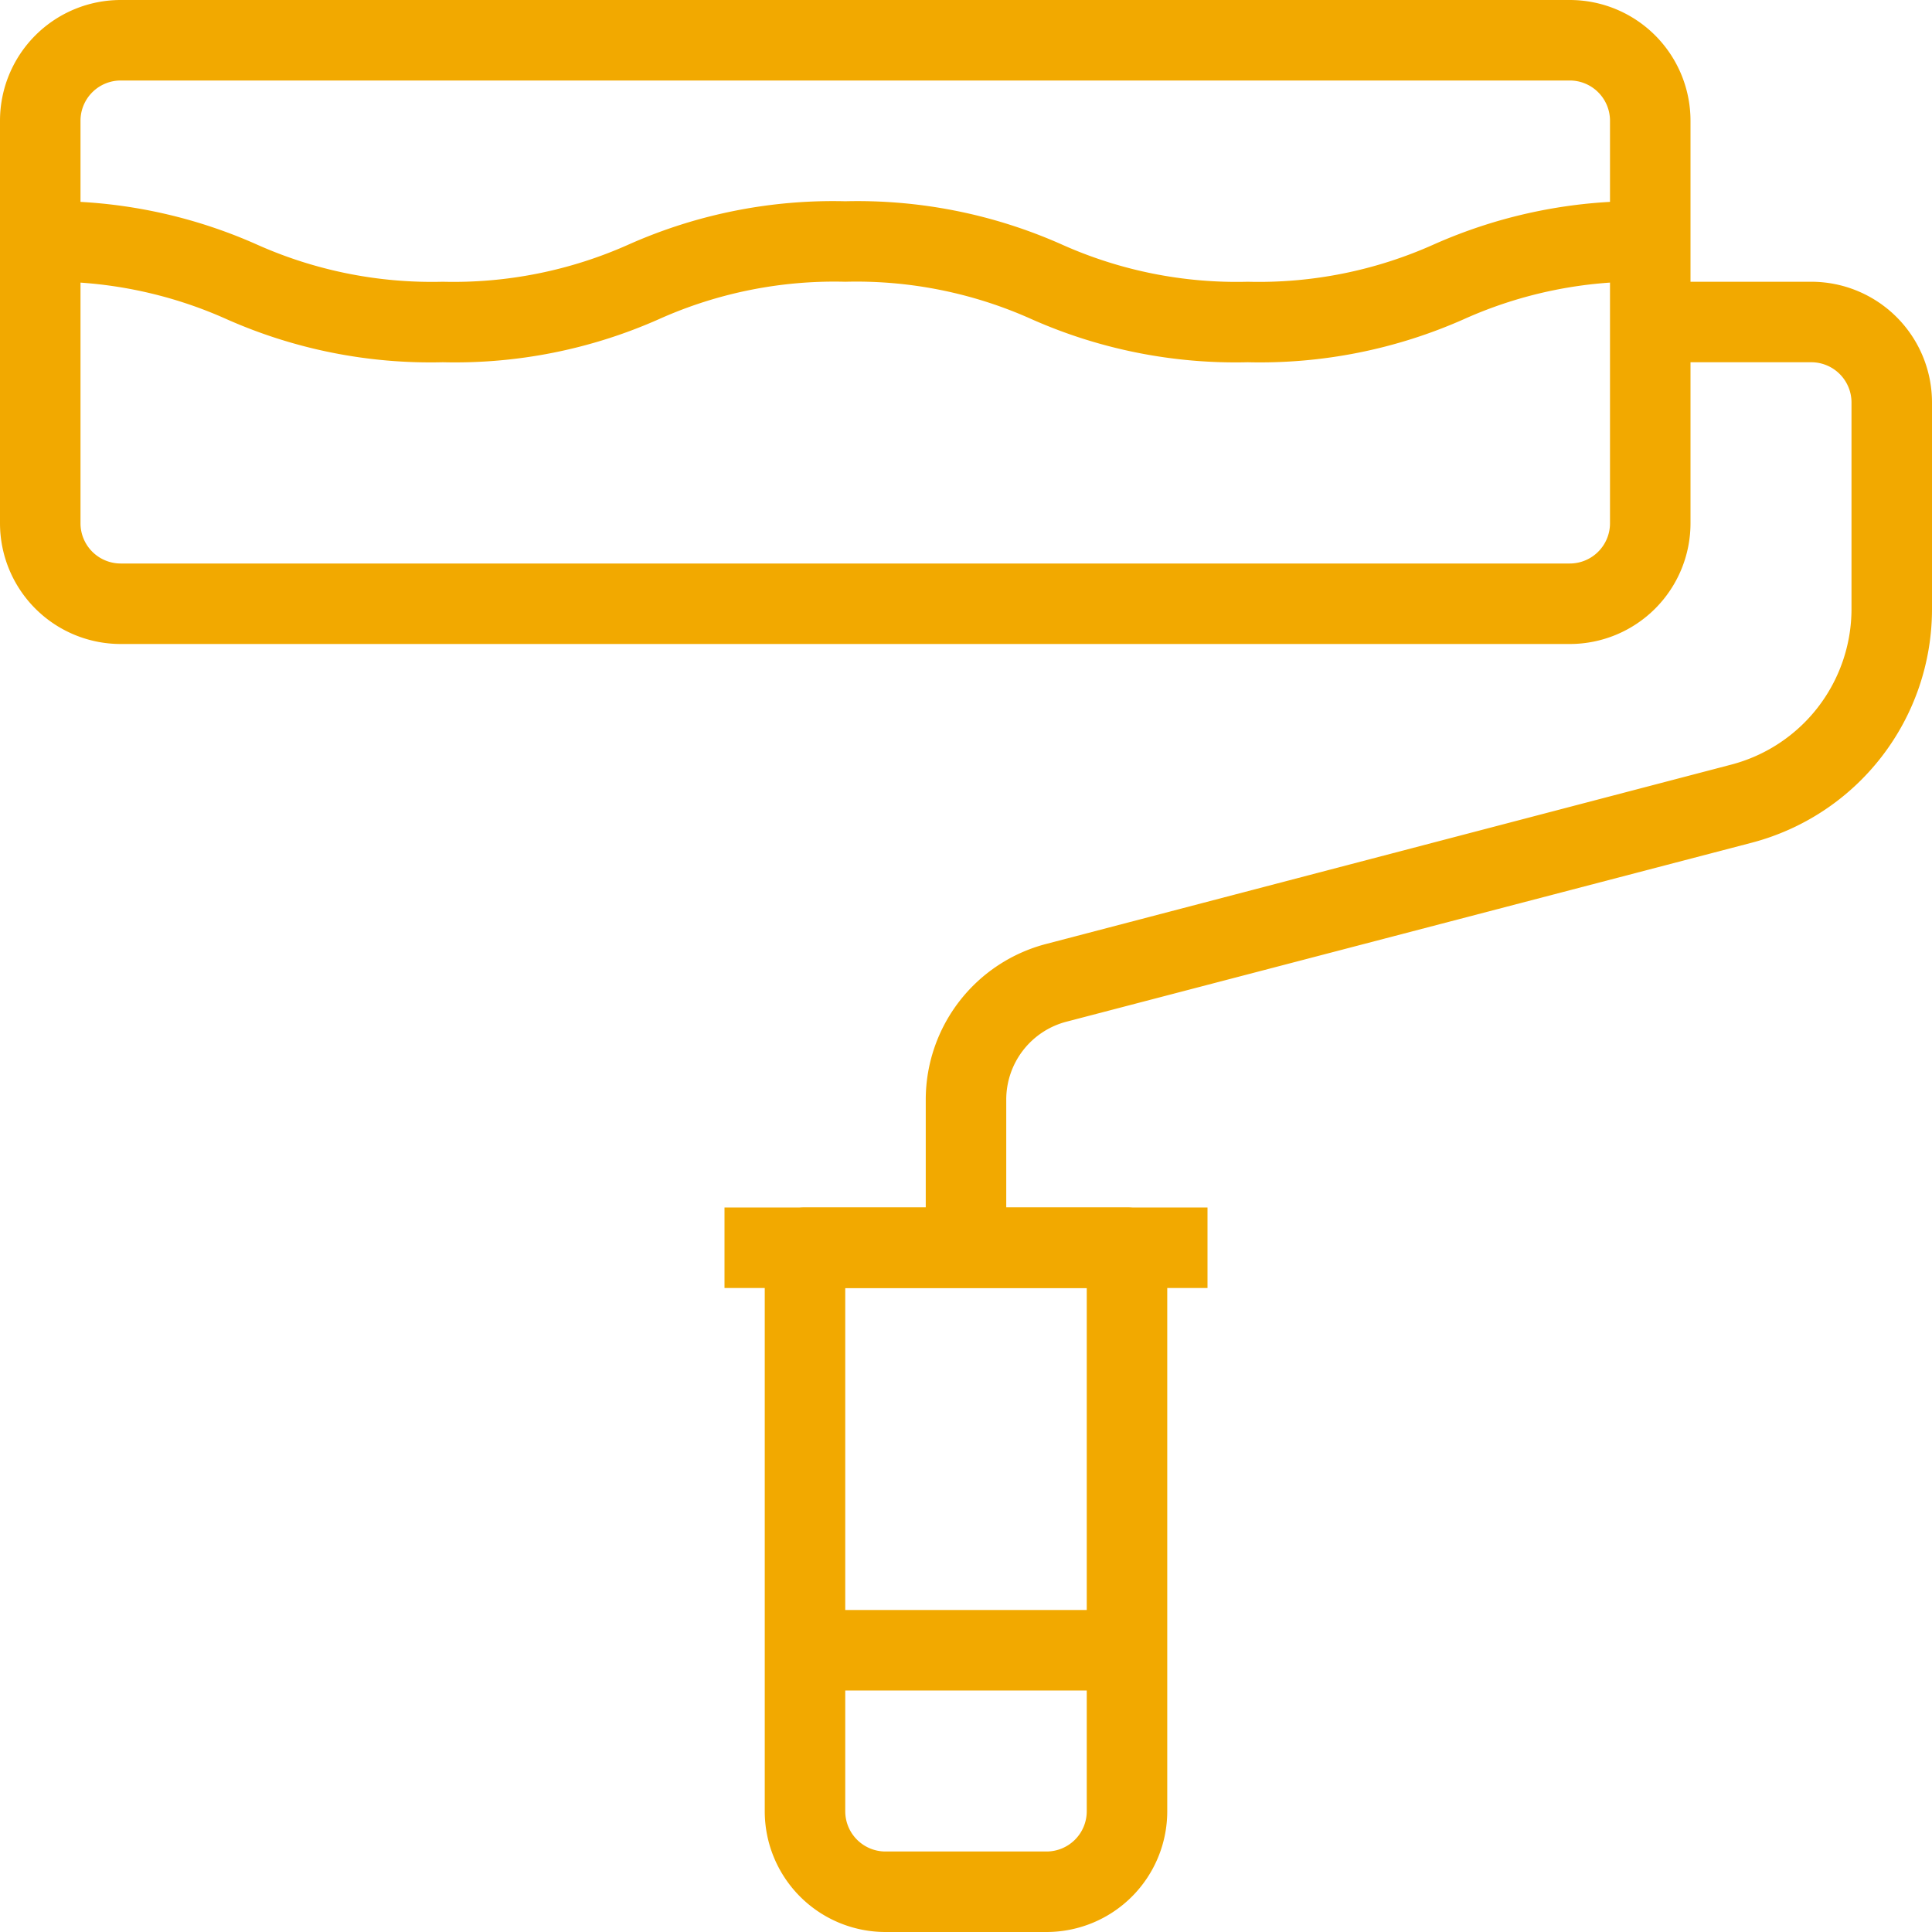
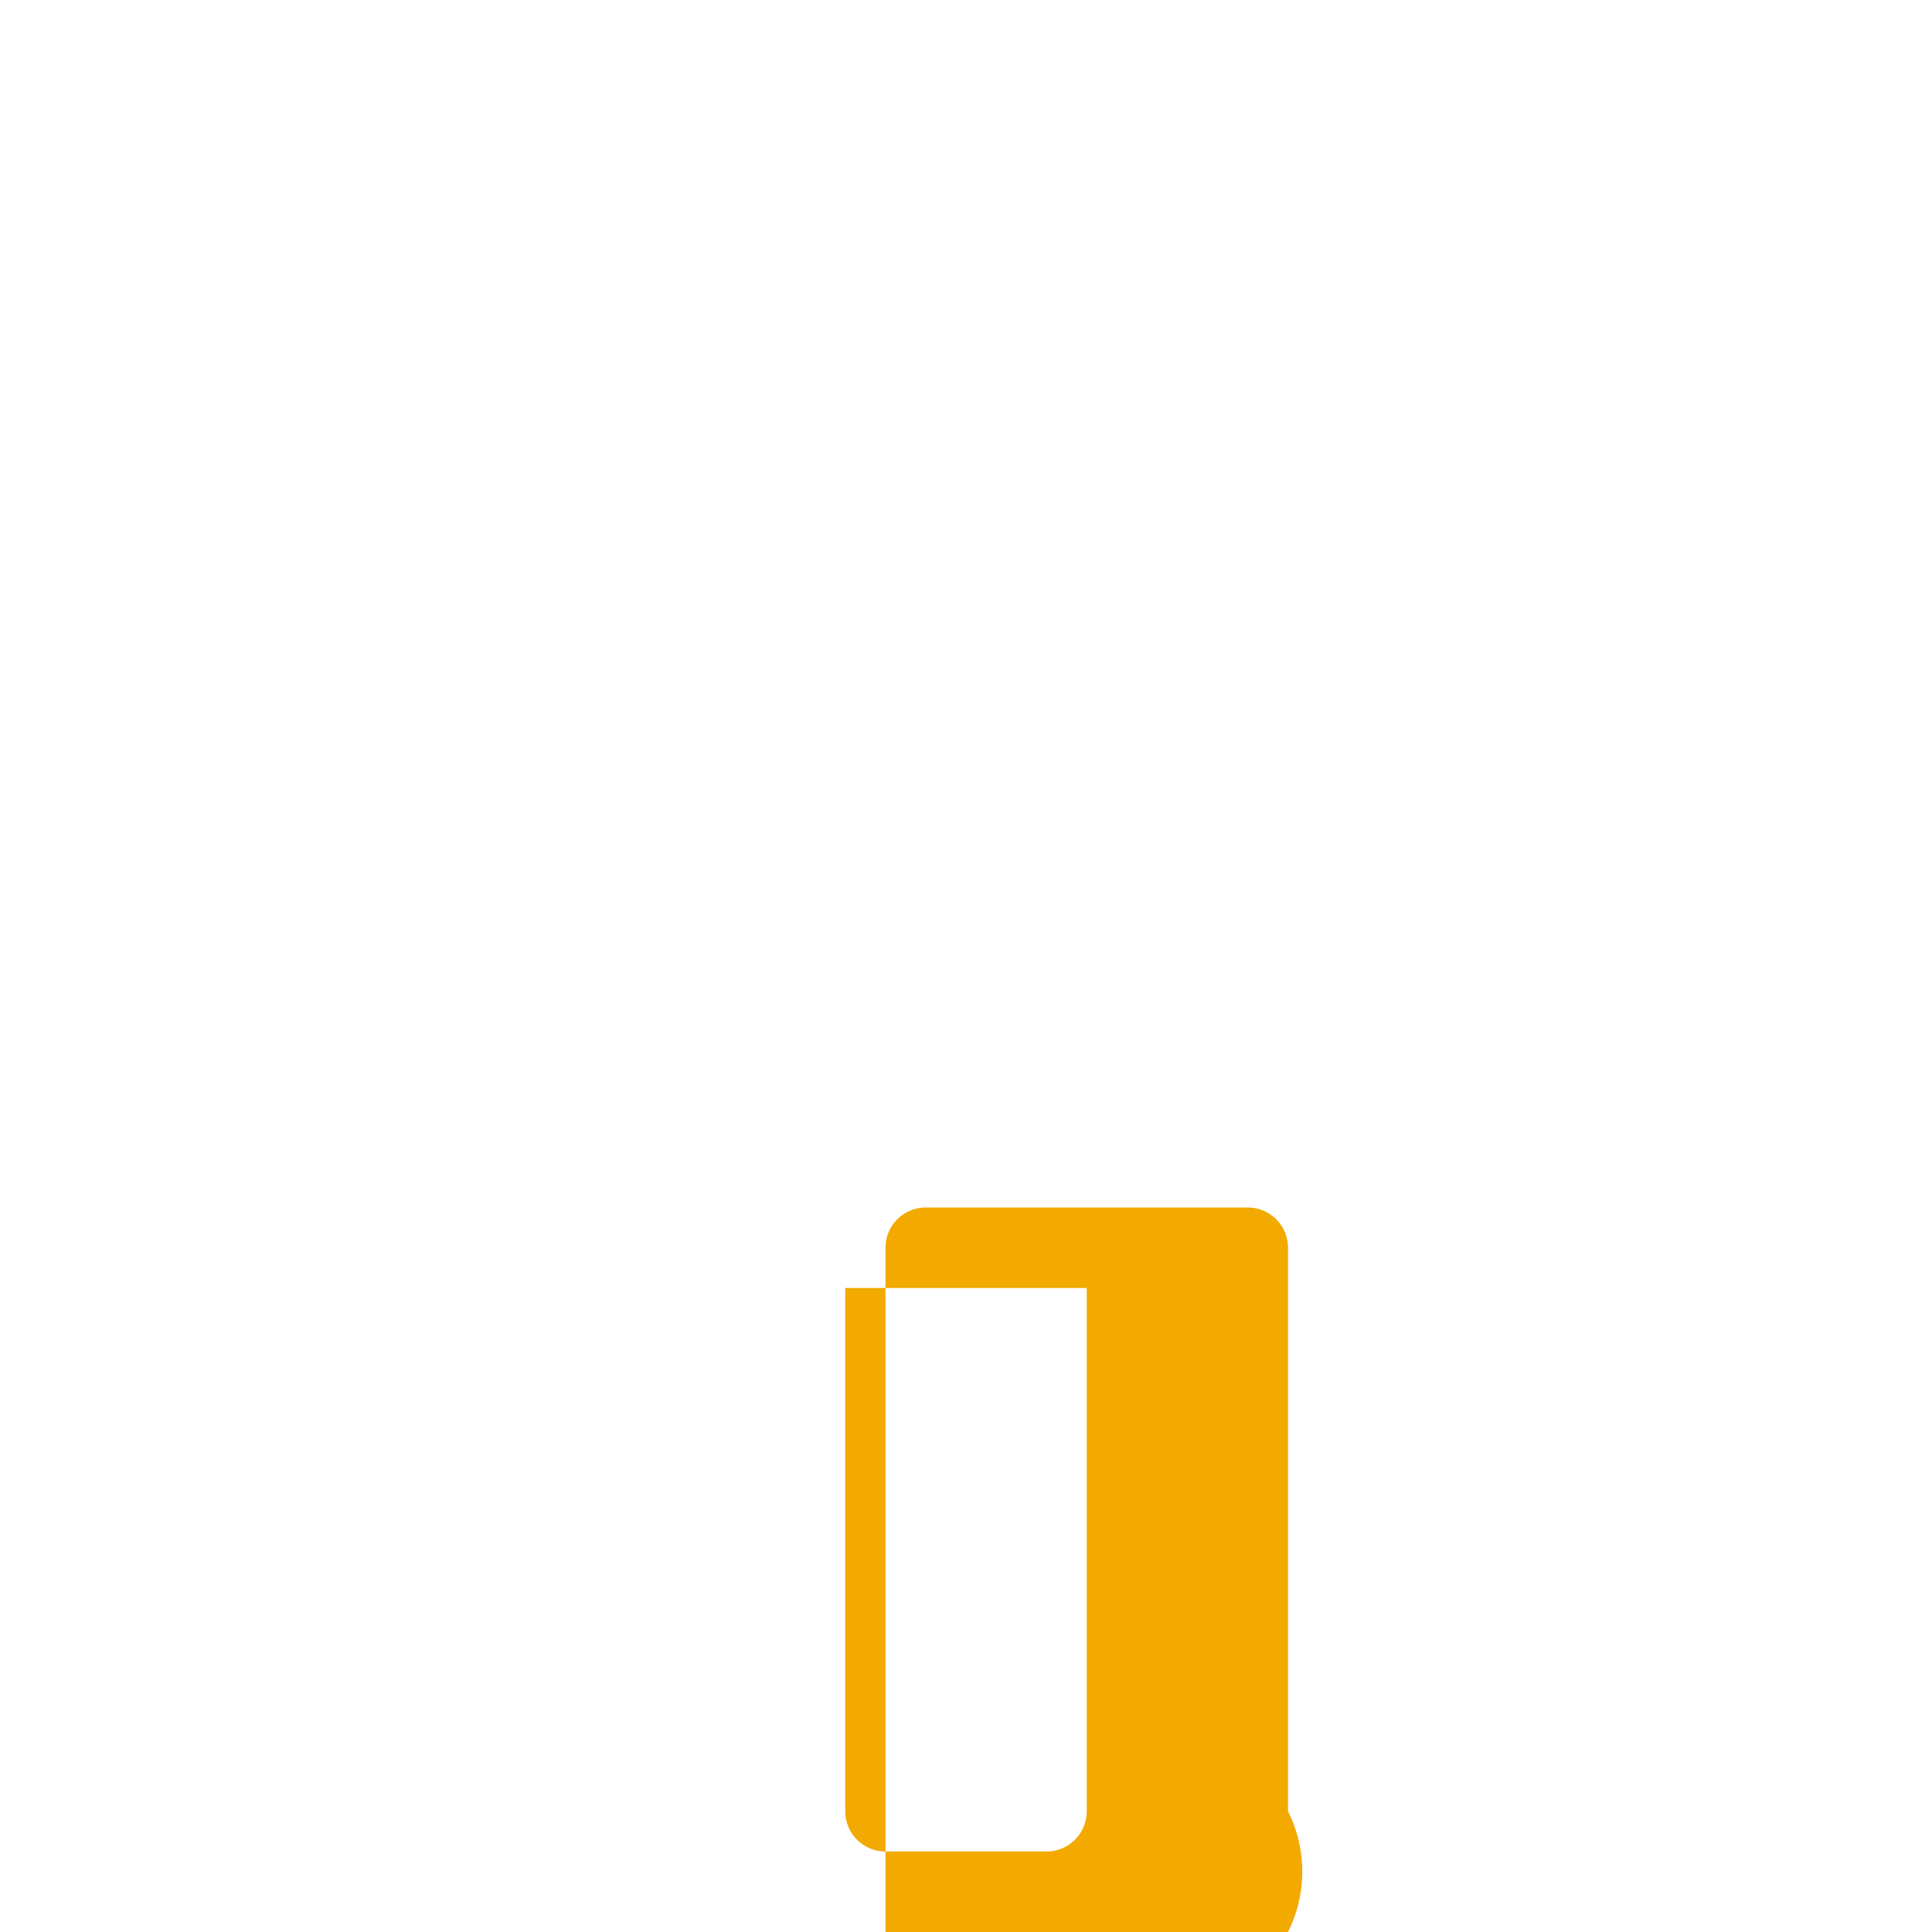
<svg xmlns="http://www.w3.org/2000/svg" viewBox="0 0 48 48">
  <defs>
    <style>.cls-1{fill:#F2A900;}</style>
  </defs>
  <title>Asset 341</title>
  <g id="Layer_2" data-name="Layer 2">
    <g id="_1" data-name="1">
-       <path class="cls-1" d="M39,16H3a3,3,0,0,1-3-3V3A3,3,0,0,1,3,0H39a3,3,0,0,1,3,3V13A3,3,0,0,1,39,16ZM3,2A1,1,0,0,0,2,3V13a1,1,0,0,0,1,1H39a1,1,0,0,0,1-1V3a1,1,0,0,0-1-1Z" />
-       <path class="cls-1" d="M26,48H22a3,3,0,0,1-3-3V31a1,1,0,0,1,1-1h8a1,1,0,0,1,1,1V45A3,3,0,0,1,26,48ZM21,32V45a1,1,0,0,0,1,1h4a1,1,0,0,0,1-1V32Z" />
-       <path class="cls-1" d="M25,31H23V27.32a4,4,0,0,1,3-3.87L43,19a4,4,0,0,0,3-3.87V10a1,1,0,0,0-1-1H41V7h4a3,3,0,0,1,3,3v5.14a6,6,0,0,1-4.49,5.8l-17,4.44A2,2,0,0,0,25,27.32Z" />
-       <rect class="cls-1" x="18" y="30" width="12" height="2" />
-       <rect class="cls-1" x="20" y="40" width="8" height="2" />
-       <path class="cls-1" d="M31,9a12.48,12.48,0,0,1-5.37-1.07A10.62,10.62,0,0,0,21,7a10.65,10.65,0,0,0-4.63.93A12.48,12.48,0,0,1,11,9,12.48,12.48,0,0,1,5.63,7.93,10.65,10.65,0,0,0,1,7V5A12.48,12.48,0,0,1,6.37,6.07,10.65,10.65,0,0,0,11,7a10.65,10.65,0,0,0,4.63-.93A12.48,12.48,0,0,1,21,5a12.48,12.48,0,0,1,5.37,1.07A10.62,10.62,0,0,0,31,7a10.62,10.62,0,0,0,4.63-.93A12.48,12.48,0,0,1,41,5V7a10.62,10.62,0,0,0-4.63.93A12.48,12.48,0,0,1,31,9Z" />
+       <path class="cls-1" d="M26,48H22V31a1,1,0,0,1,1-1h8a1,1,0,0,1,1,1V45A3,3,0,0,1,26,48ZM21,32V45a1,1,0,0,0,1,1h4a1,1,0,0,0,1-1V32Z" />
    </g>
  </g>
</svg>